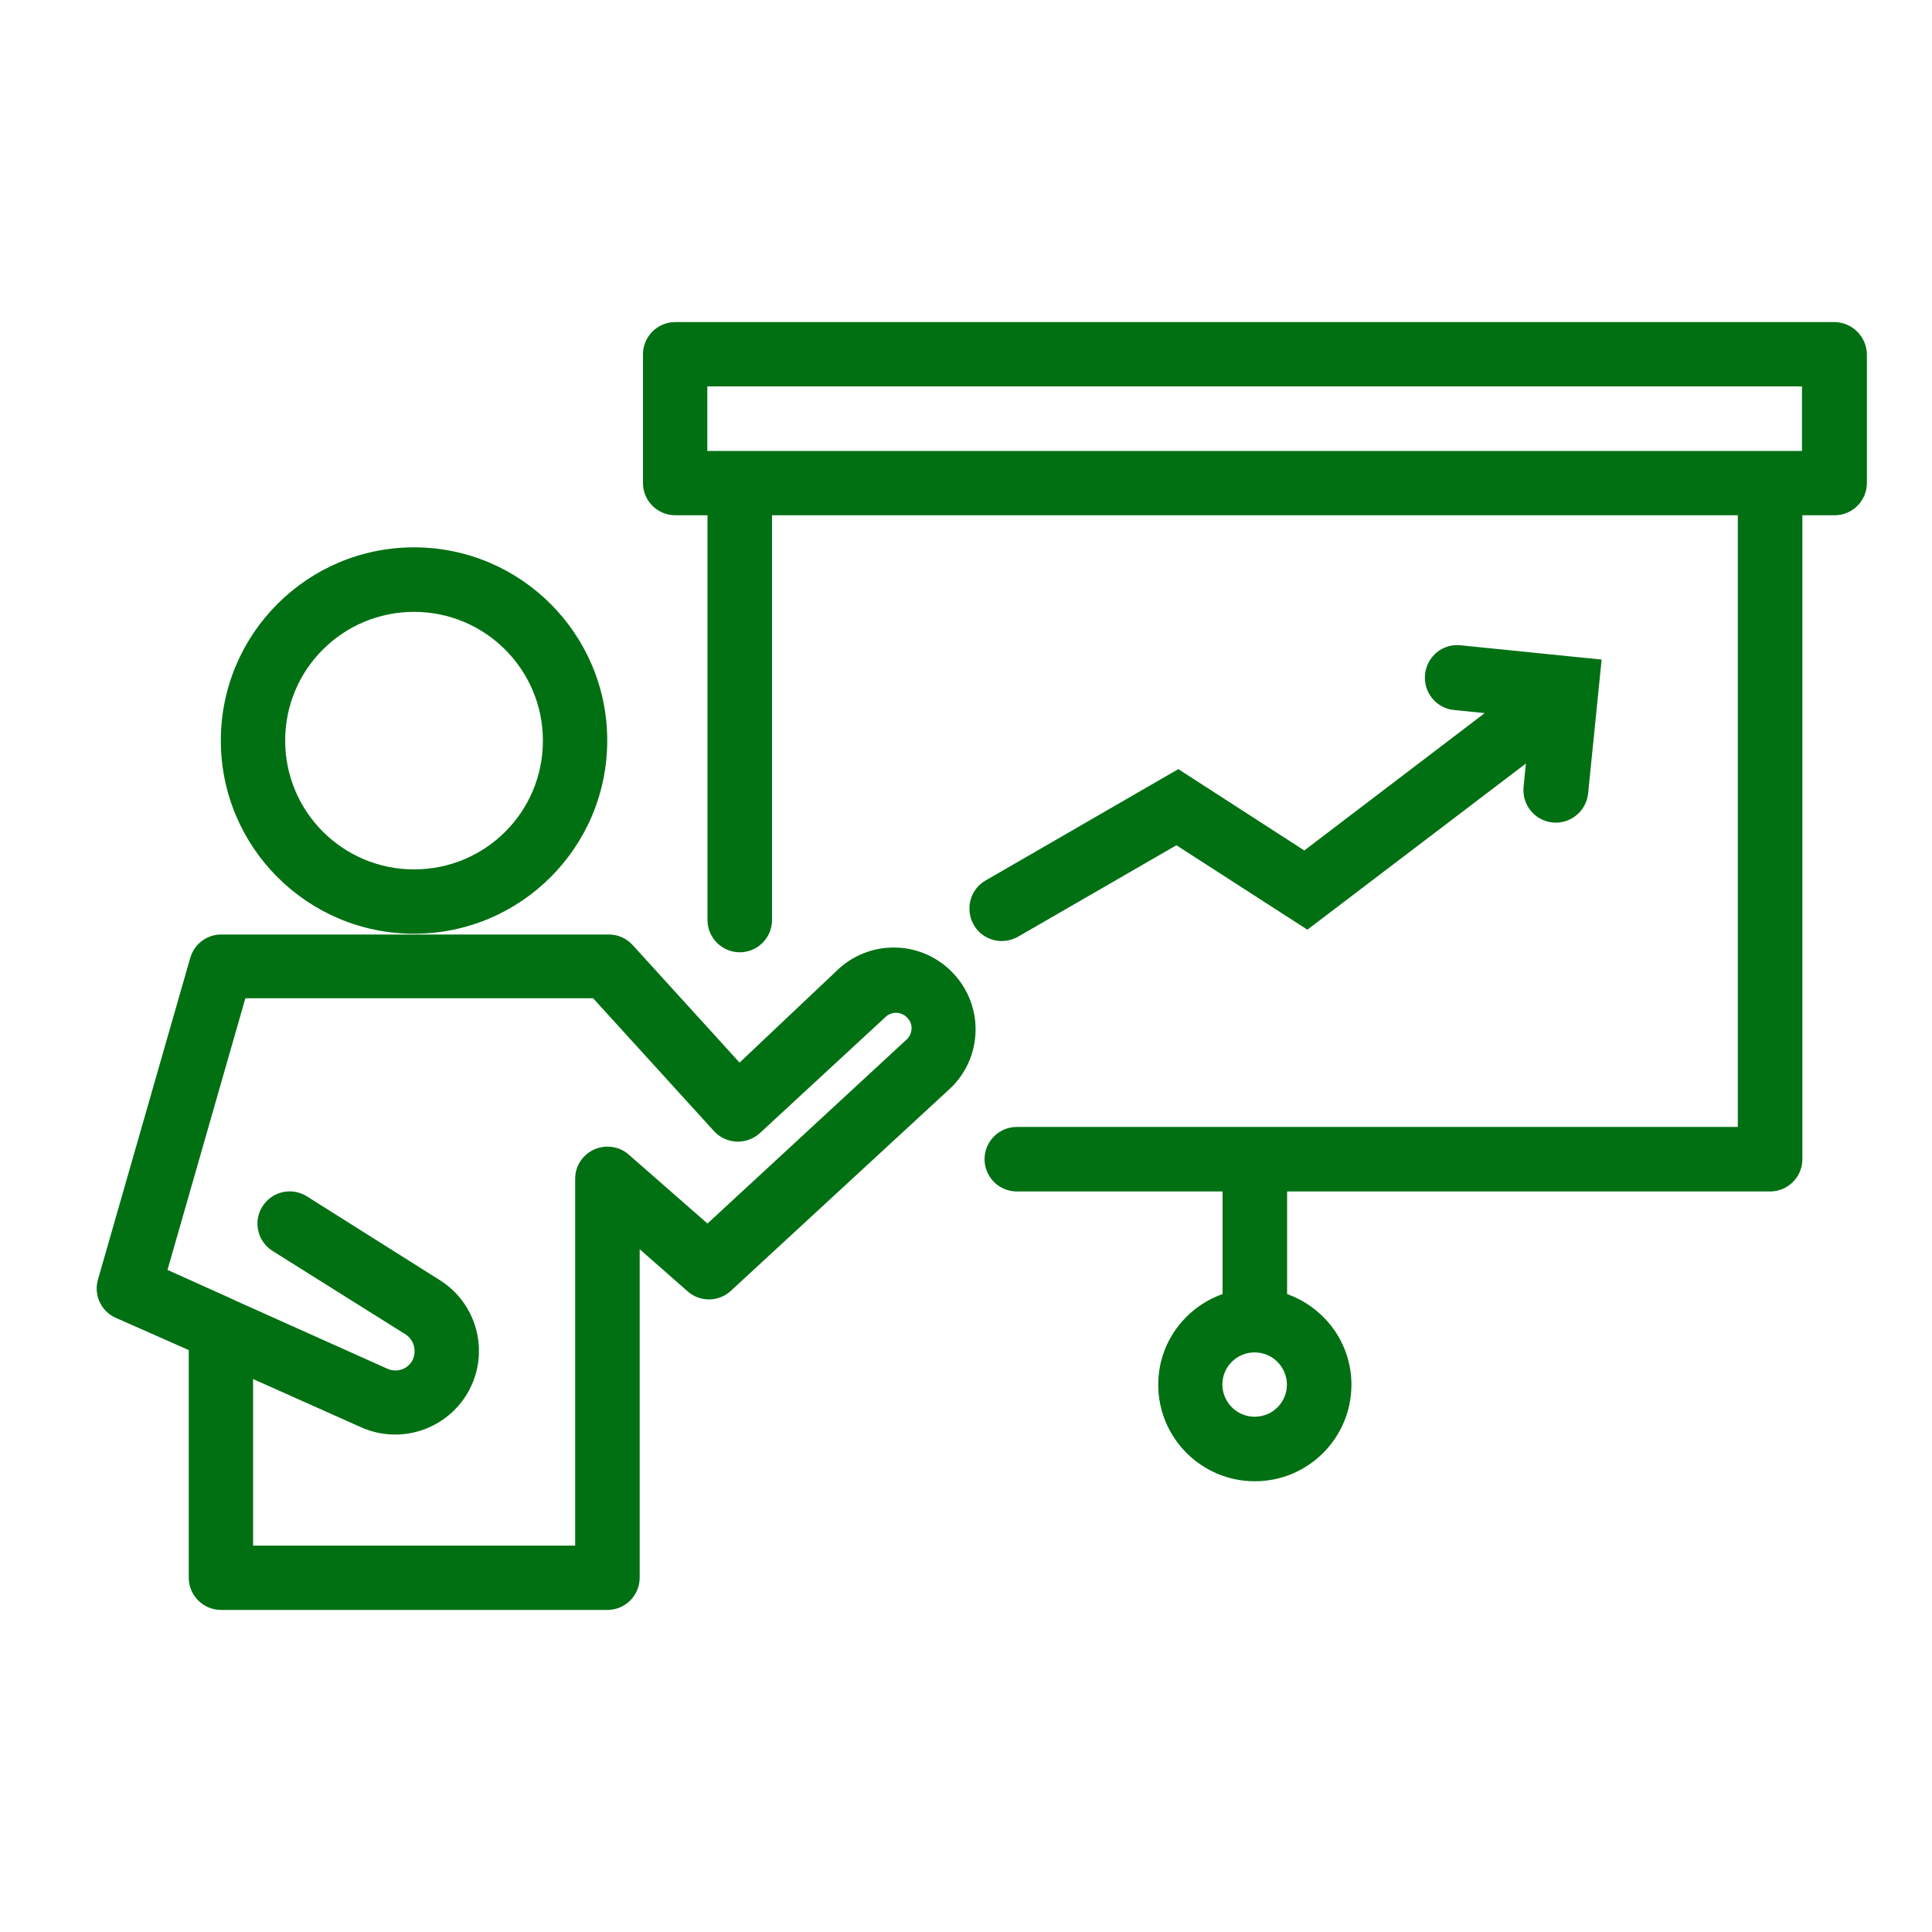
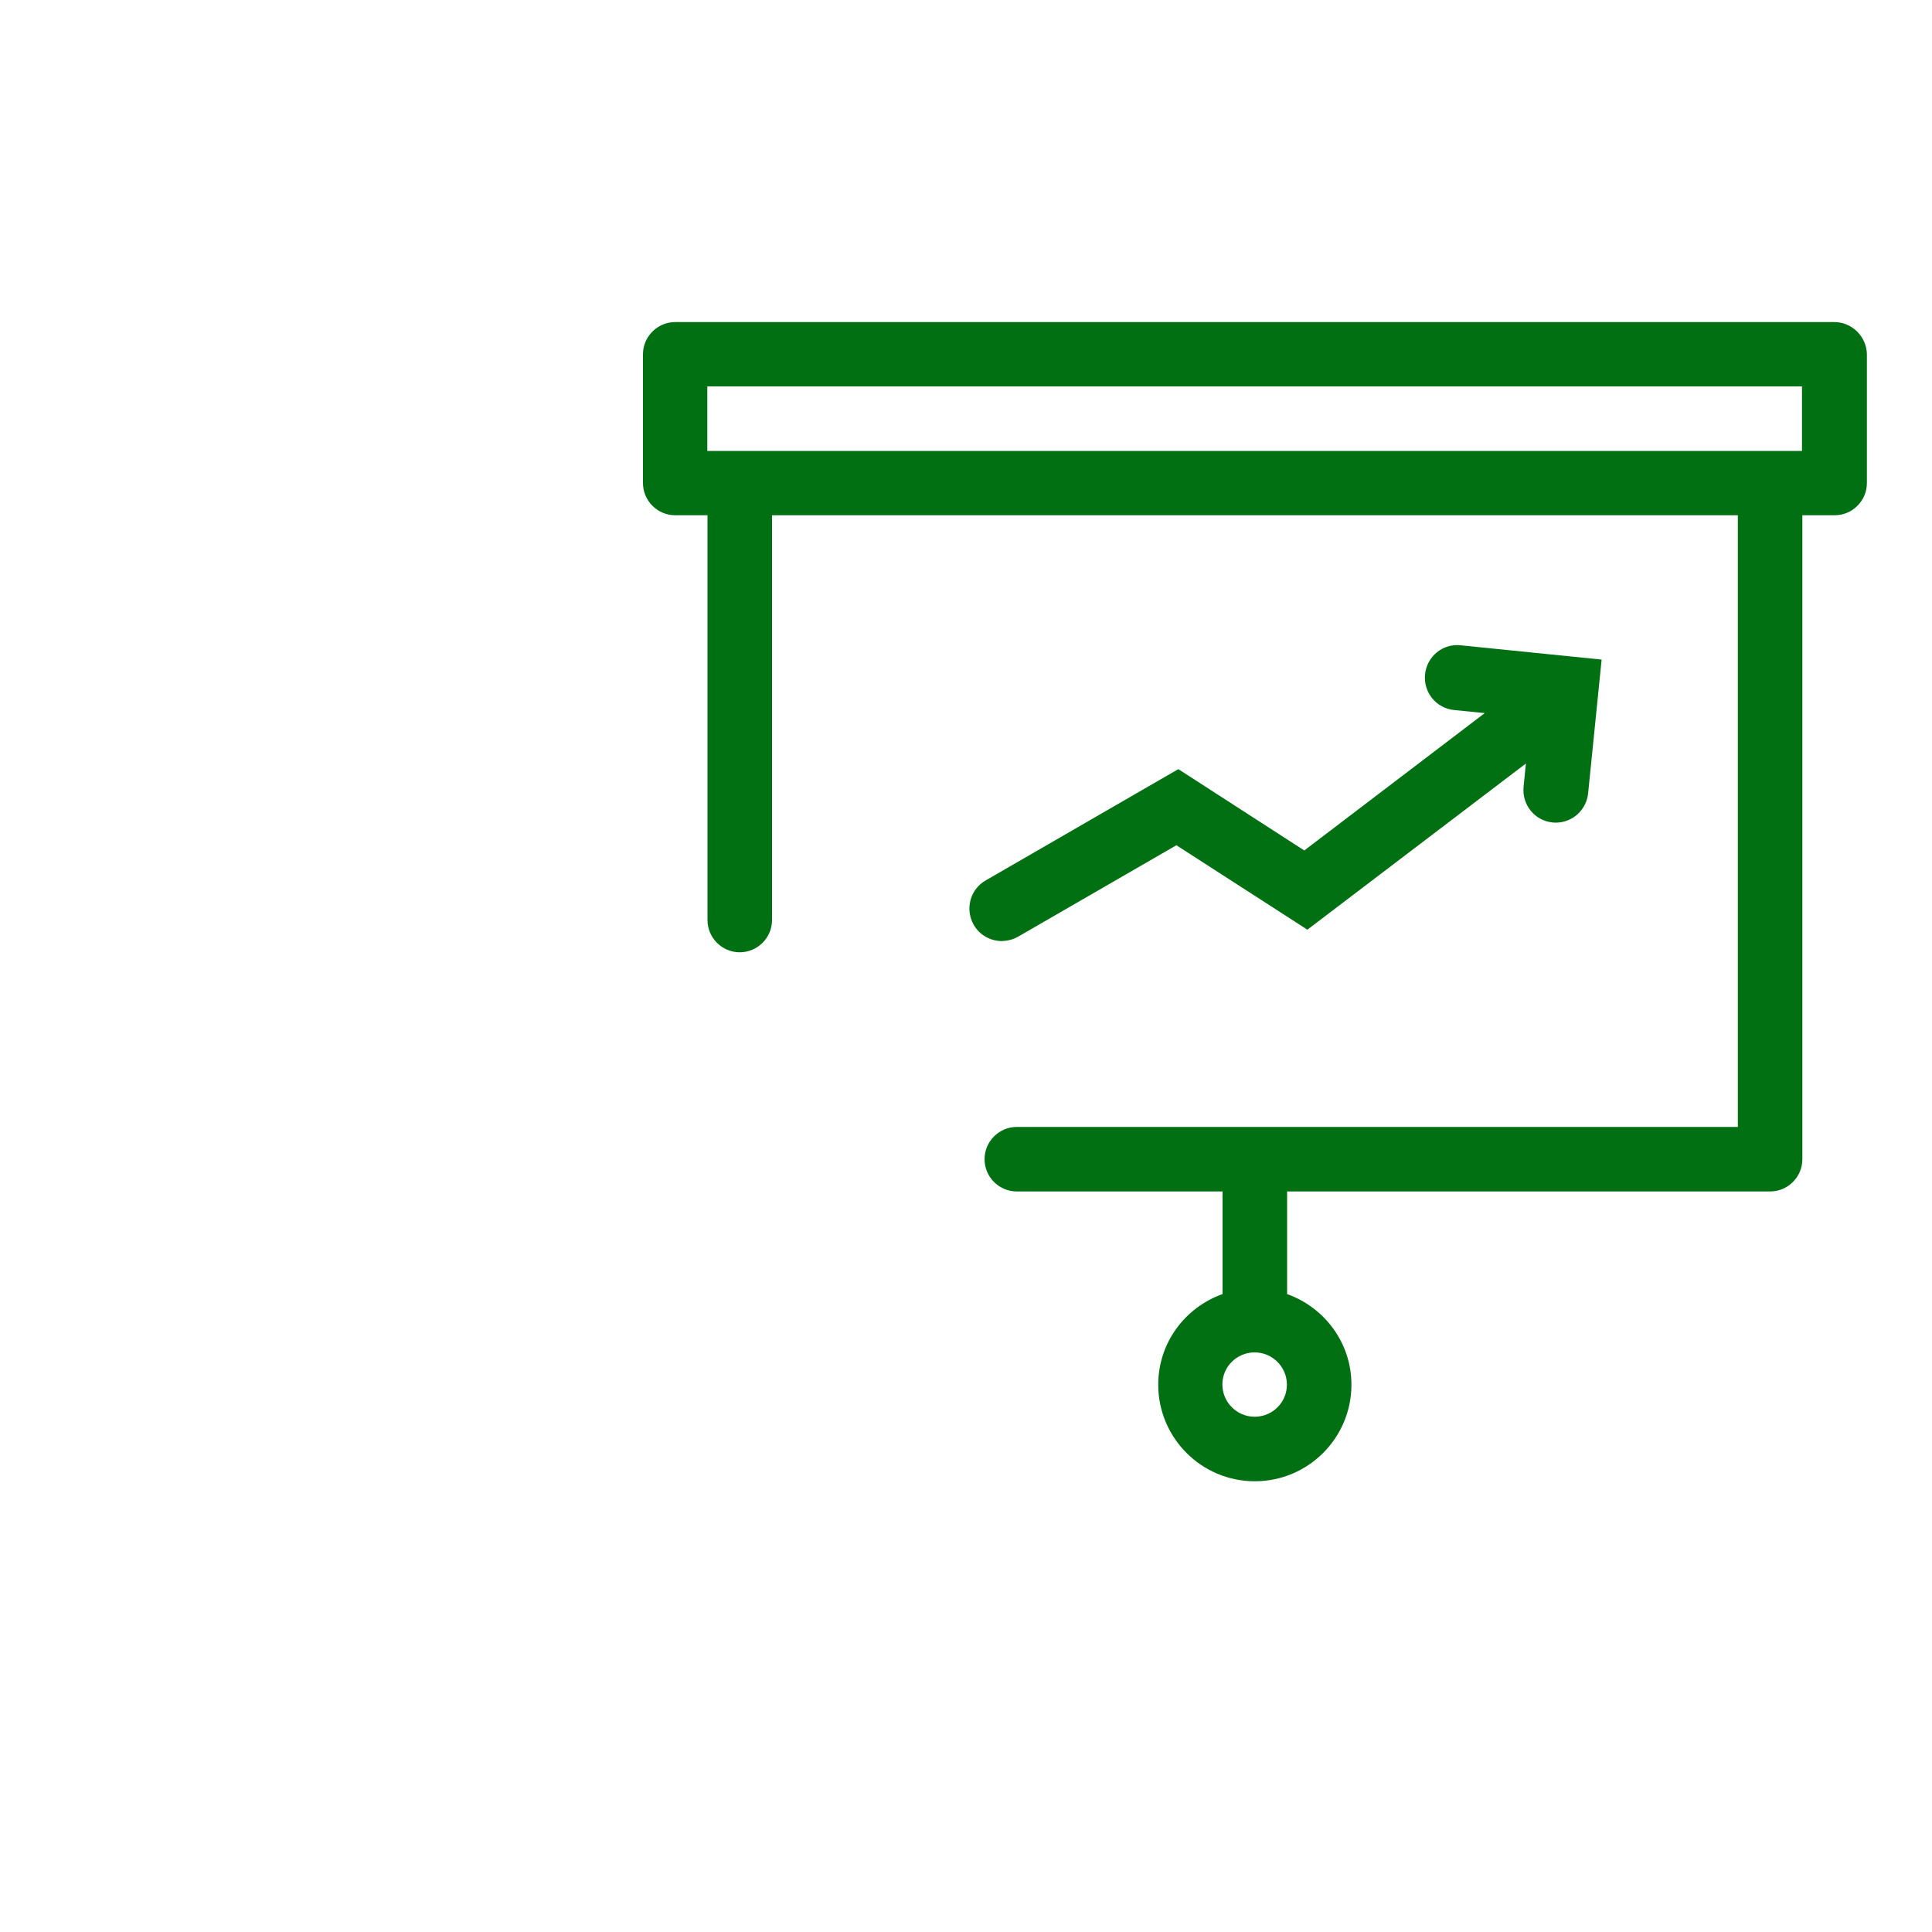
<svg xmlns="http://www.w3.org/2000/svg" version="1.1" id="Warstwa_1" x="0px" y="0px" viewBox="0 0 100 100" style="enable-background:new 0 0 100 100;" xml:space="preserve">
  <style type="text/css">
	.st0{fill:#007013;}
</style>
  <g>
-     <path class="st0" d="M21.43,48.33c5.52,0,10-4.48,10-10s-4.48-10-10-10c-5.52,0-10,4.48-10,10S15.91,48.33,21.43,48.33z    M21.43,31.67c3.68,0,6.67,2.98,6.67,6.67S25.12,45,21.43,45c-3.68,0-6.67-2.98-6.67-6.67S17.75,31.67,21.43,31.67z" />
-     <path class="st0" d="M43.43,50.13L38.28,55l-5.53-6.08c-0.32-0.35-0.76-0.55-1.23-0.55h-20c-0.77-0.03-1.45,0.46-1.67,1.2   L5.07,66.23c-0.23,0.8,0.16,1.64,0.92,1.98l3.78,1.67v11.78c0,0.92,0.75,1.67,1.67,1.67h20c0.92,0,1.67-0.75,1.67-1.67v-17   l2.47,2.17c0.63,0.57,1.6,0.57,2.23,0l11.38-10.5c1.68-1.6,1.75-4.26,0.15-5.95C47.77,48.7,45.14,48.59,43.43,50.13z M46.9,53.83   l-10.28,9.5l-4.08-3.57c-0.3-0.27-0.69-0.41-1.1-0.41c-0.92,0-1.67,0.74-1.67,1.66V80H13.1v-8.62l5.6,2.5   c1.96,0.87,4.26,0.17,5.41-1.63c1.29-2.02,0.69-4.7-1.33-5.98l-6.9-4.35c-0.78-0.49-1.81-0.25-2.3,0.53s-0.25,1.81,0.53,2.3   l6.9,4.33c0.22,0.15,0.38,0.39,0.43,0.65c0.04,0.2,0.02,0.42-0.06,0.61c-0.22,0.51-0.81,0.73-1.32,0.51l-7.85-3.52L12,67.23   l-3.33-1.5l4.03-14.06h18l6.25,6.87c0.3,0.33,0.72,0.53,1.17,0.55c0.44,0.02,0.87-0.14,1.2-0.43l6.47-5.98   c0.01-0.01,0.02-0.02,0.04-0.04c0.32-0.3,0.83-0.29,1.13,0.04c0.16,0.16,0.24,0.38,0.22,0.6C47.16,53.49,47.07,53.69,46.9,53.83z" />
    <path class="st0" d="M94.94,16.67H34.95c-0.92,0-1.67,0.75-1.67,1.67V25c0,0.92,0.75,1.67,1.67,1.67h1.67v20.95   c0,0.92,0.75,1.67,1.67,1.67c0.92,0,1.67-0.75,1.67-1.67V26.67h49.99v31.66H52.63c-0.92,0-1.67,0.75-1.67,1.67s0.75,1.67,1.67,1.67   h10.65v5.31c-1.94,0.69-3.33,2.52-3.33,4.69c0,2.76,2.24,5,5,5c2.76,0,5-2.24,5-5c0-2.17-1.4-4-3.33-4.69v-5.31h25   c0.92,0,1.67-0.75,1.67-1.67V26.67h1.67c0.92,0,1.67-0.75,1.67-1.67v-6.67C96.61,17.42,95.86,16.67,94.94,16.67z M64.94,73.33   c-0.92,0-1.67-0.75-1.67-1.67S64.02,70,64.94,70c0.92,0,1.67,0.75,1.67,1.67S65.86,73.33,64.94,73.33z M93.27,23.34h-1.67H38.28   h-1.67V20h56.66V23.34z" />
    <path class="st0" d="M52.7,48.48l8.19-4.73l6.78,4.37l11.31-8.6l-0.12,1.21c-0.09,0.93,0.58,1.75,1.5,1.84   c0.06,0.01,0.12,0.01,0.17,0.01c0.85,0,1.58-0.65,1.67-1.51l0.7-6.93L75.6,33.4c-0.93-0.1-1.75,0.58-1.84,1.51   c-0.09,0.93,0.58,1.75,1.5,1.84l1.59,0.16l-9.34,7.11l-6.52-4.21l-9.97,5.76c-0.81,0.46-1.08,1.49-0.62,2.3   c0.31,0.54,0.88,0.84,1.46,0.84C52.15,48.7,52.44,48.63,52.7,48.48z" />
  </g>
</svg>